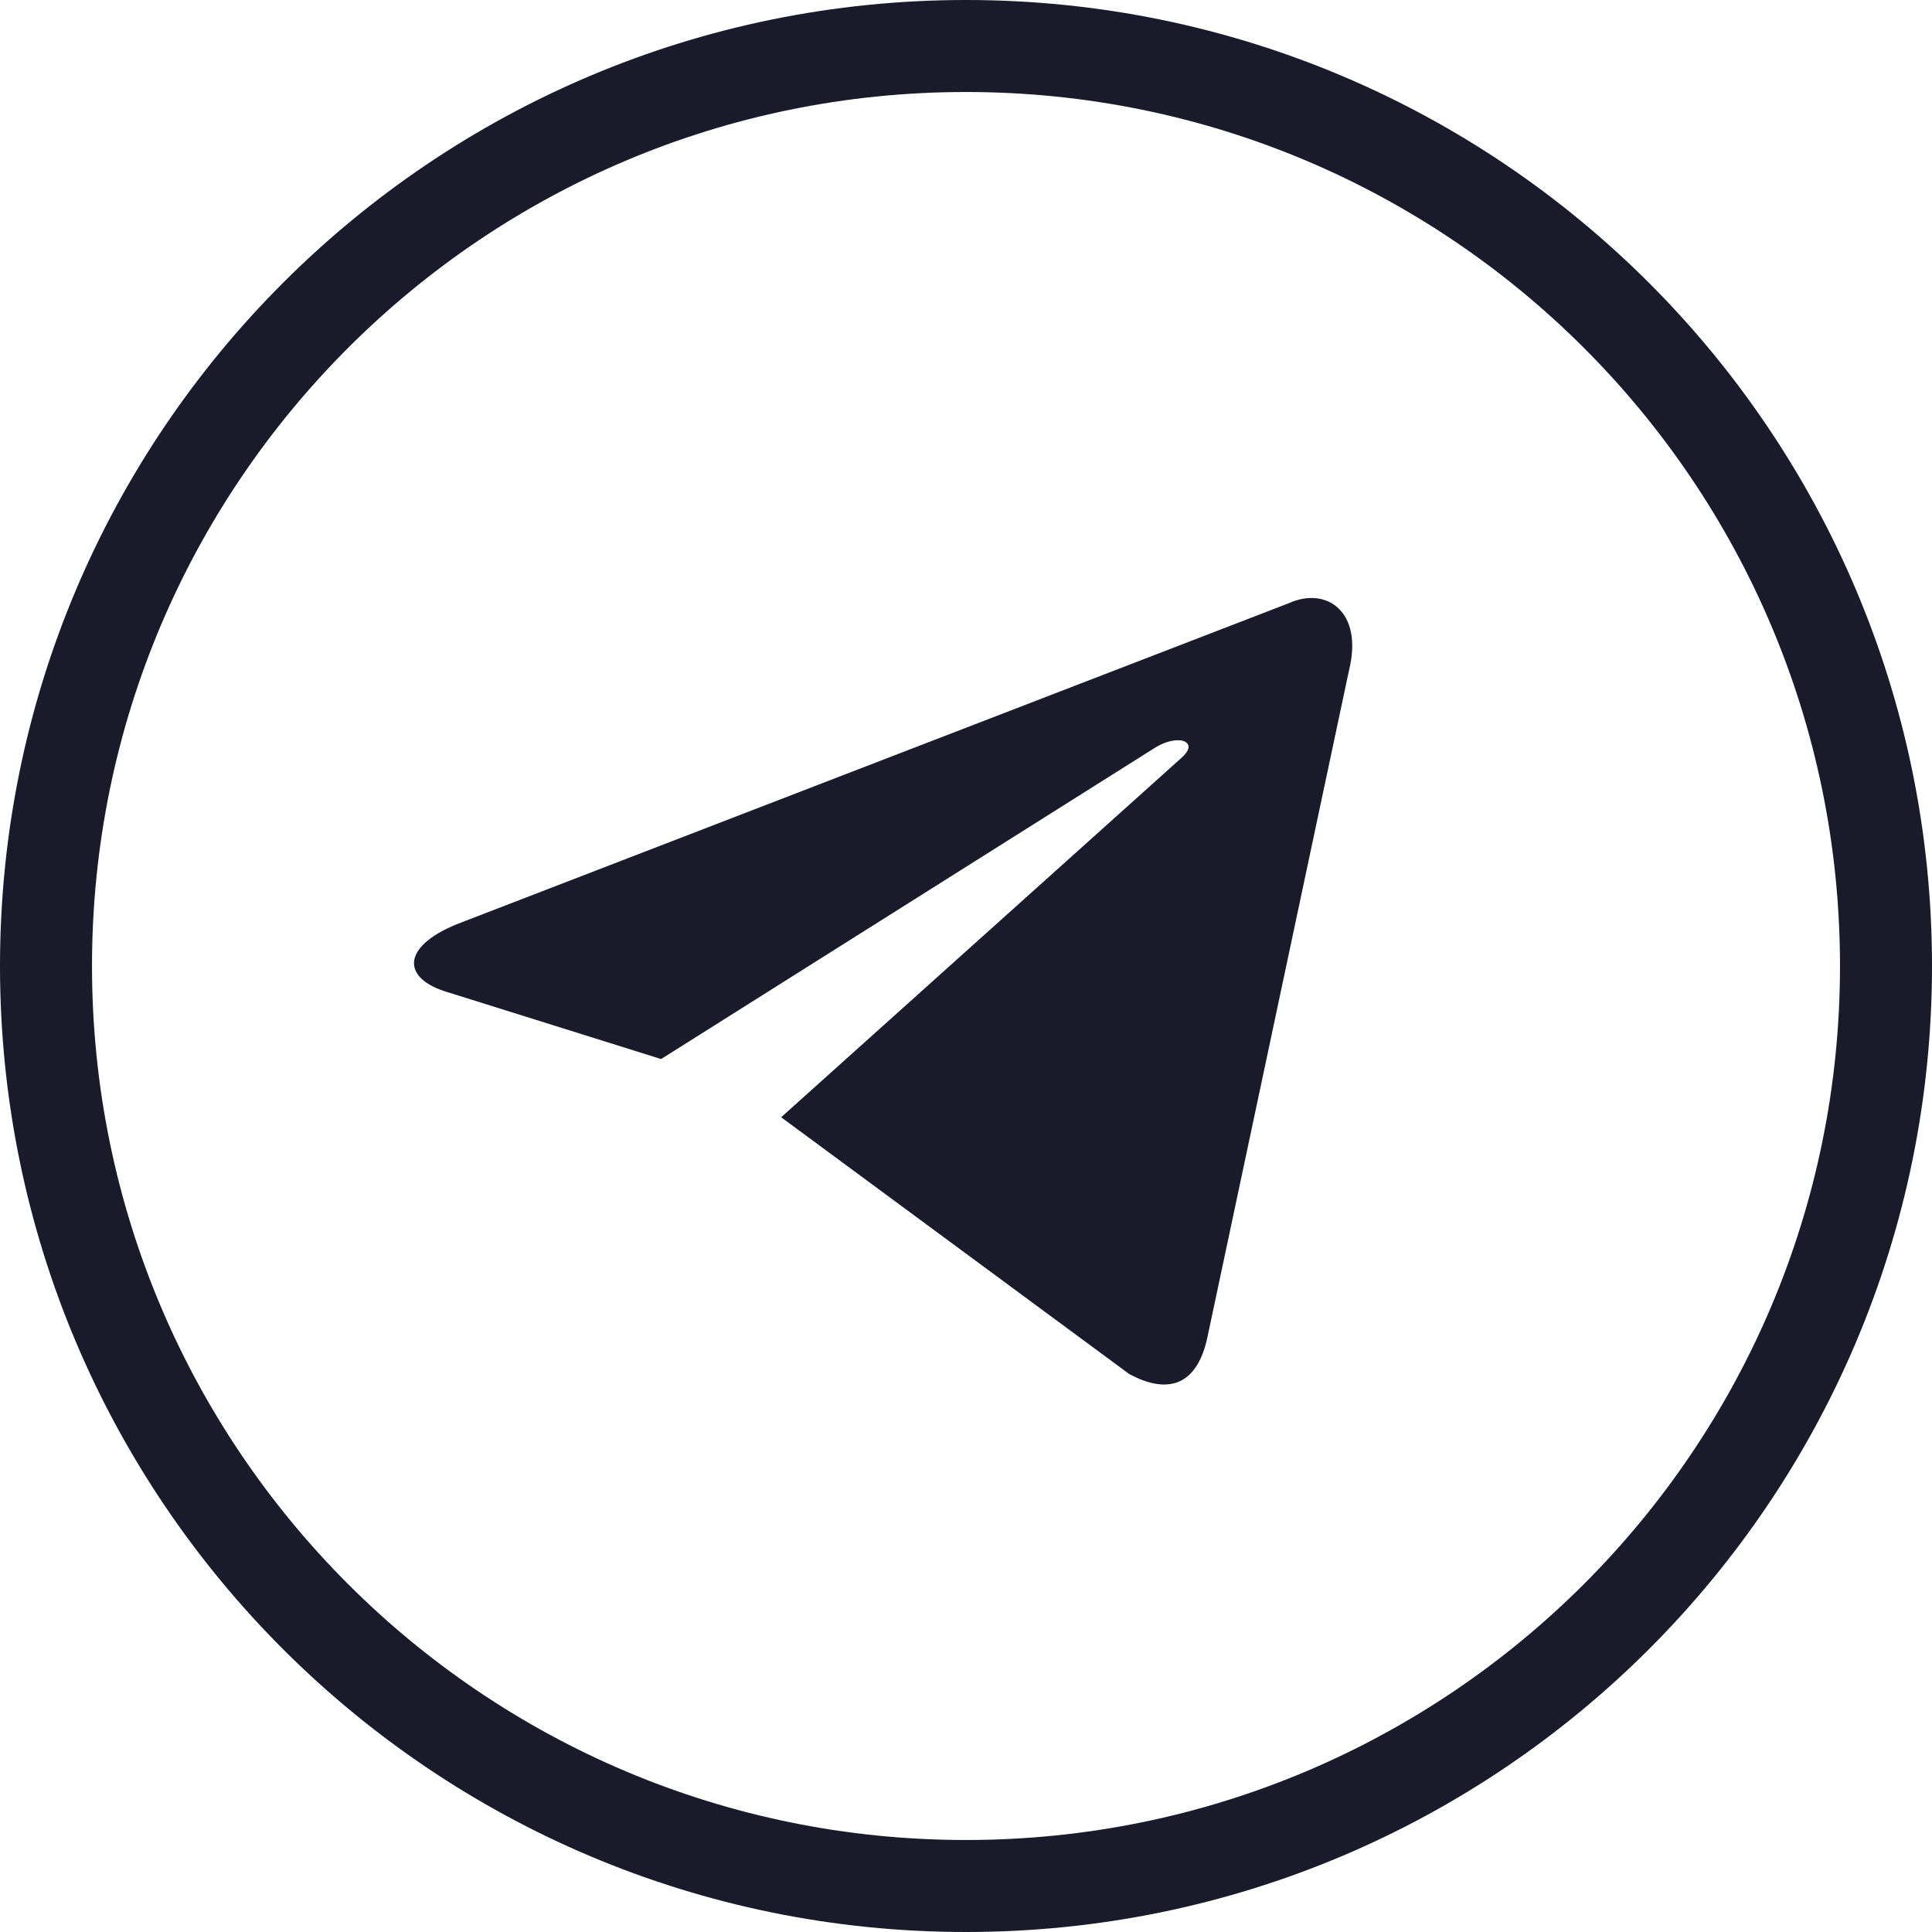
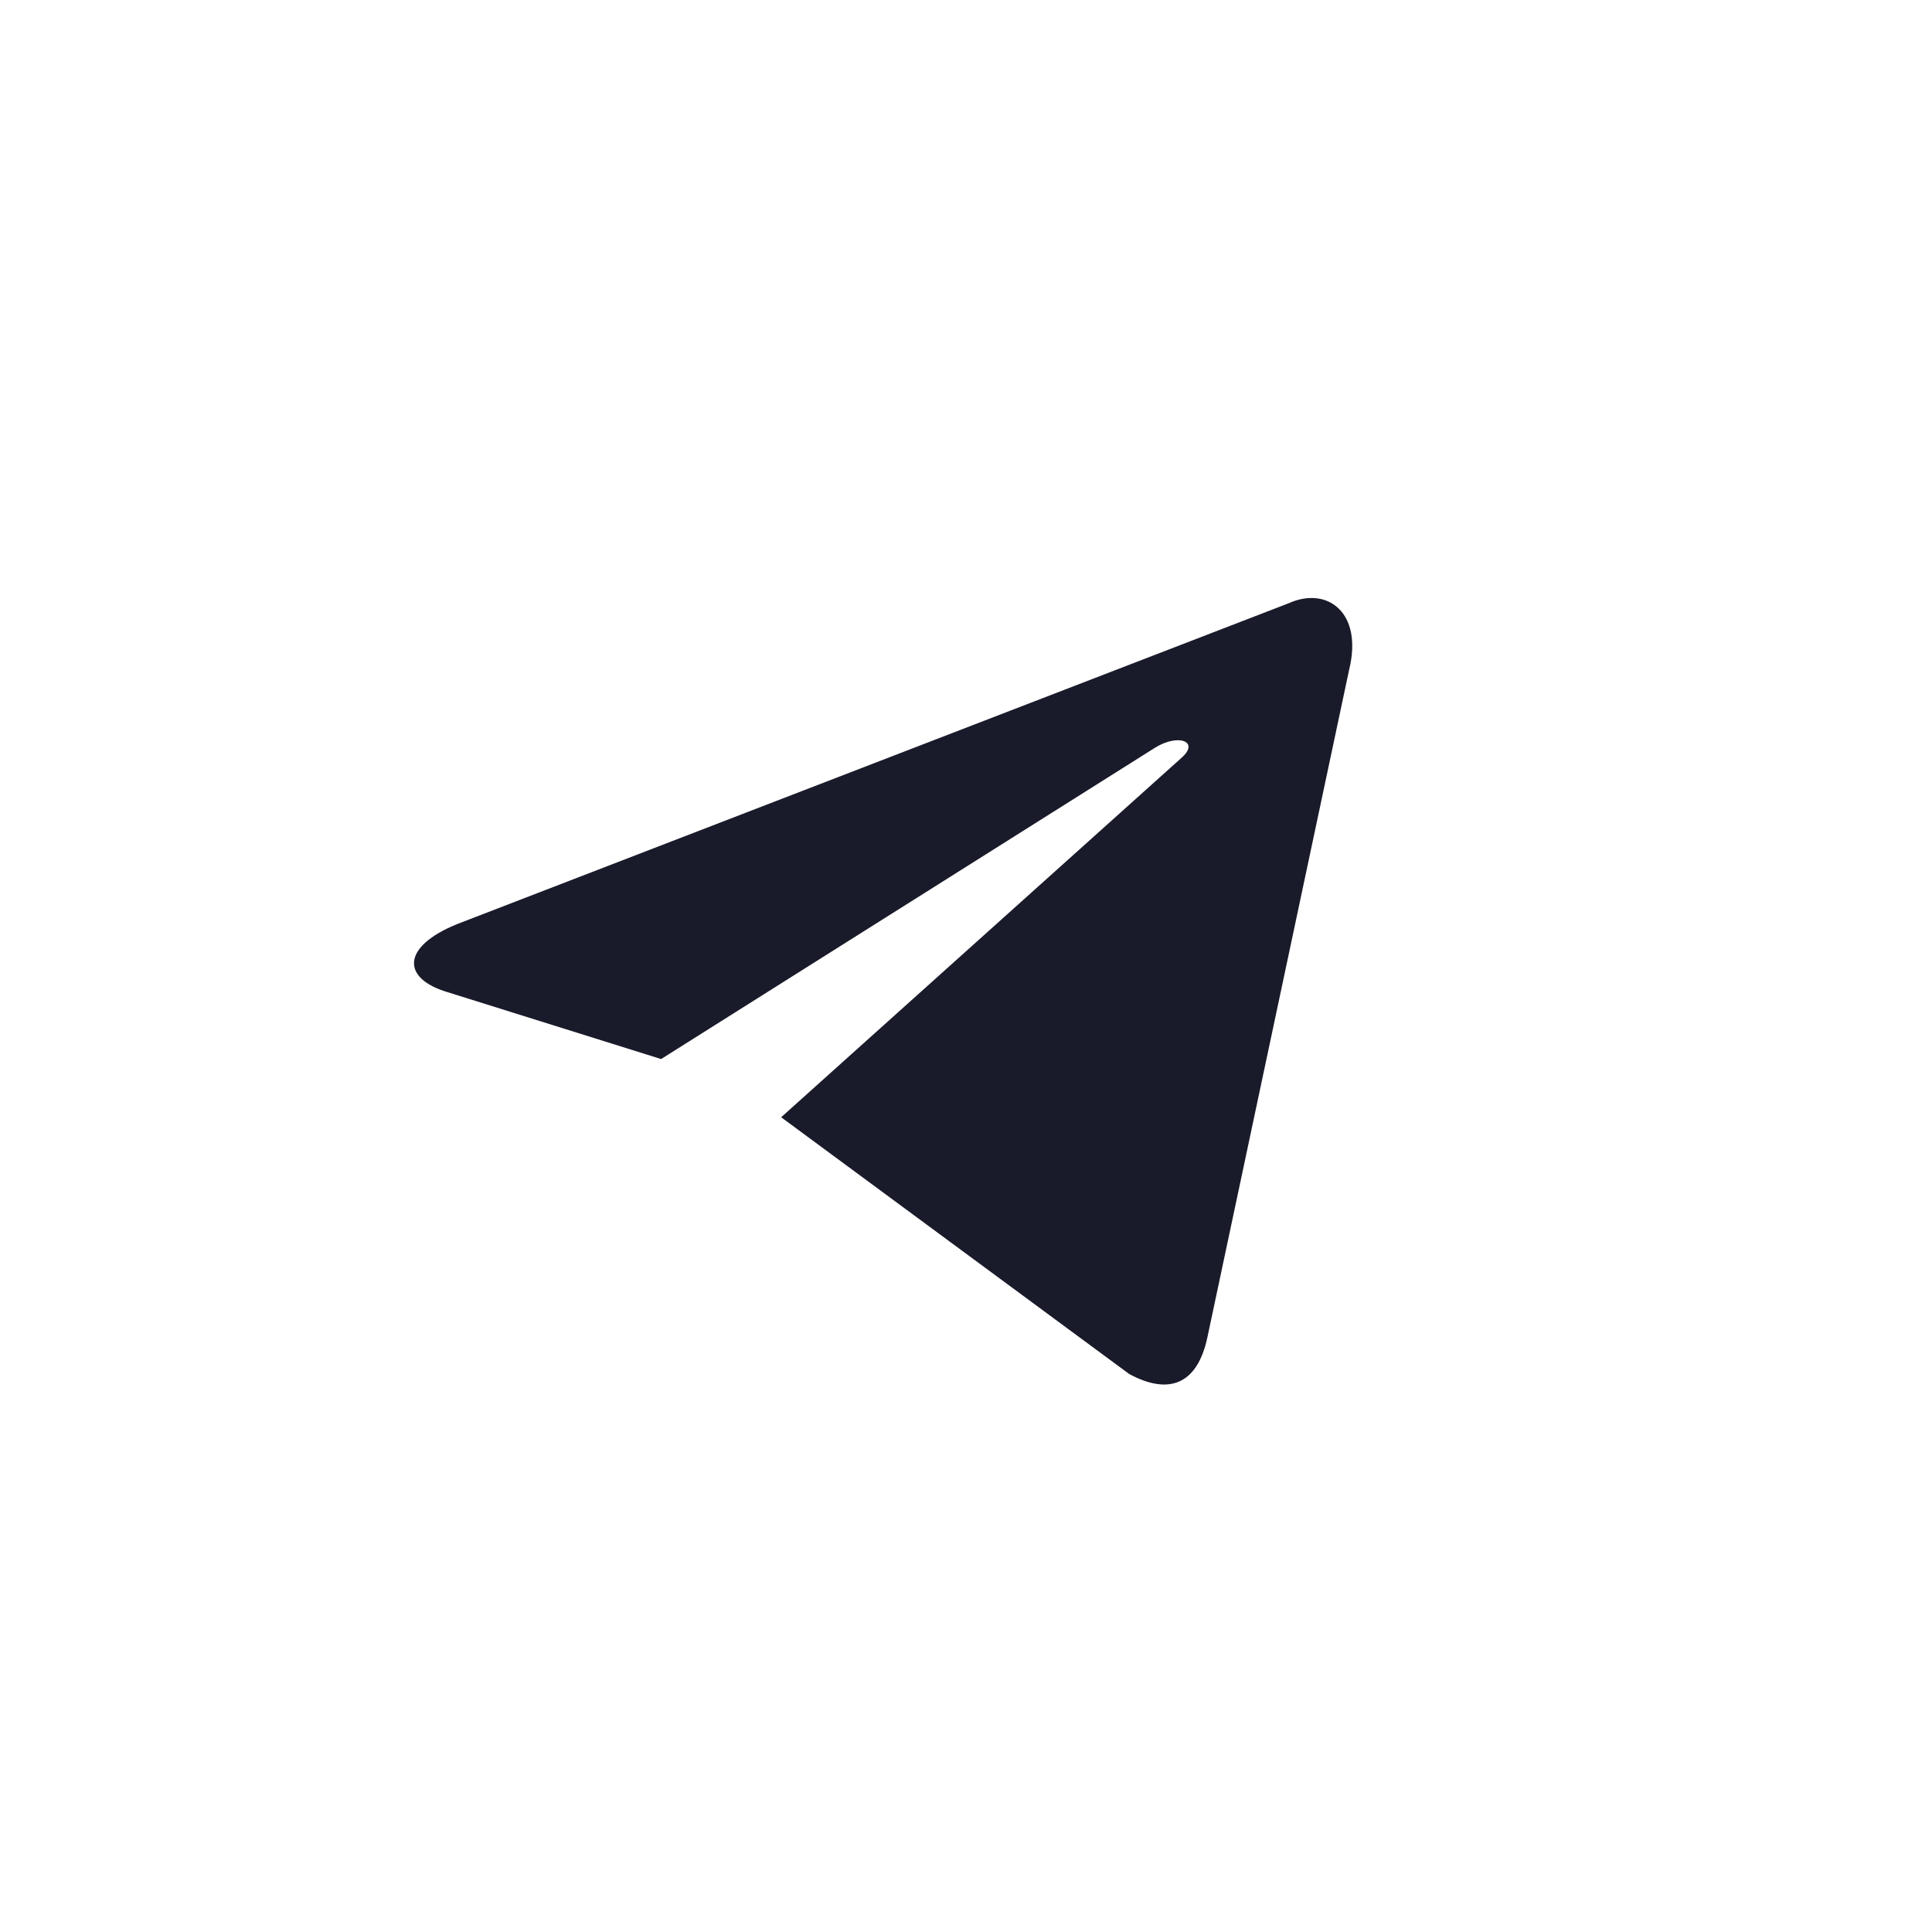
<svg xmlns="http://www.w3.org/2000/svg" width="42" height="42" viewBox="0 0 42 42" fill="none">
  <path d="M29.314 14.565L29.314 14.565L26.235 29.067C26.126 29.581 25.917 29.893 25.632 30.019C25.346 30.145 24.98 30.089 24.552 29.856L17.003 24.287L25.711 16.469L25.711 16.469C25.805 16.382 25.85 16.303 25.851 16.238C25.852 16.171 25.807 16.123 25.737 16.098C25.668 16.074 25.571 16.071 25.462 16.094C25.352 16.117 25.227 16.165 25.101 16.244L25.101 16.244L14.37 23.008L9.734 21.556L9.734 21.556C9.485 21.482 9.299 21.384 9.178 21.272C9.058 21.16 9.003 21.035 9.015 20.904C9.027 20.773 9.107 20.634 9.262 20.495C9.417 20.357 9.646 20.221 9.954 20.097C9.954 20.097 9.954 20.097 9.954 20.097L28.019 13.127L28.019 13.127L28.02 13.127C28.43 12.941 28.831 12.988 29.089 13.236C29.348 13.483 29.47 13.934 29.314 14.565Z" fill="#191A2A" stroke="#191A2A" stroke-width="0.027" />
-   <path d="M21 41C32.046 41 41 32.046 41 21C41 9.954 32.046 1 21 1C9.954 1 1 9.954 1 21C1 32.046 9.954 41 21 41Z" stroke="#191A2A" stroke-width="2" stroke-miterlimit="10" />
</svg>